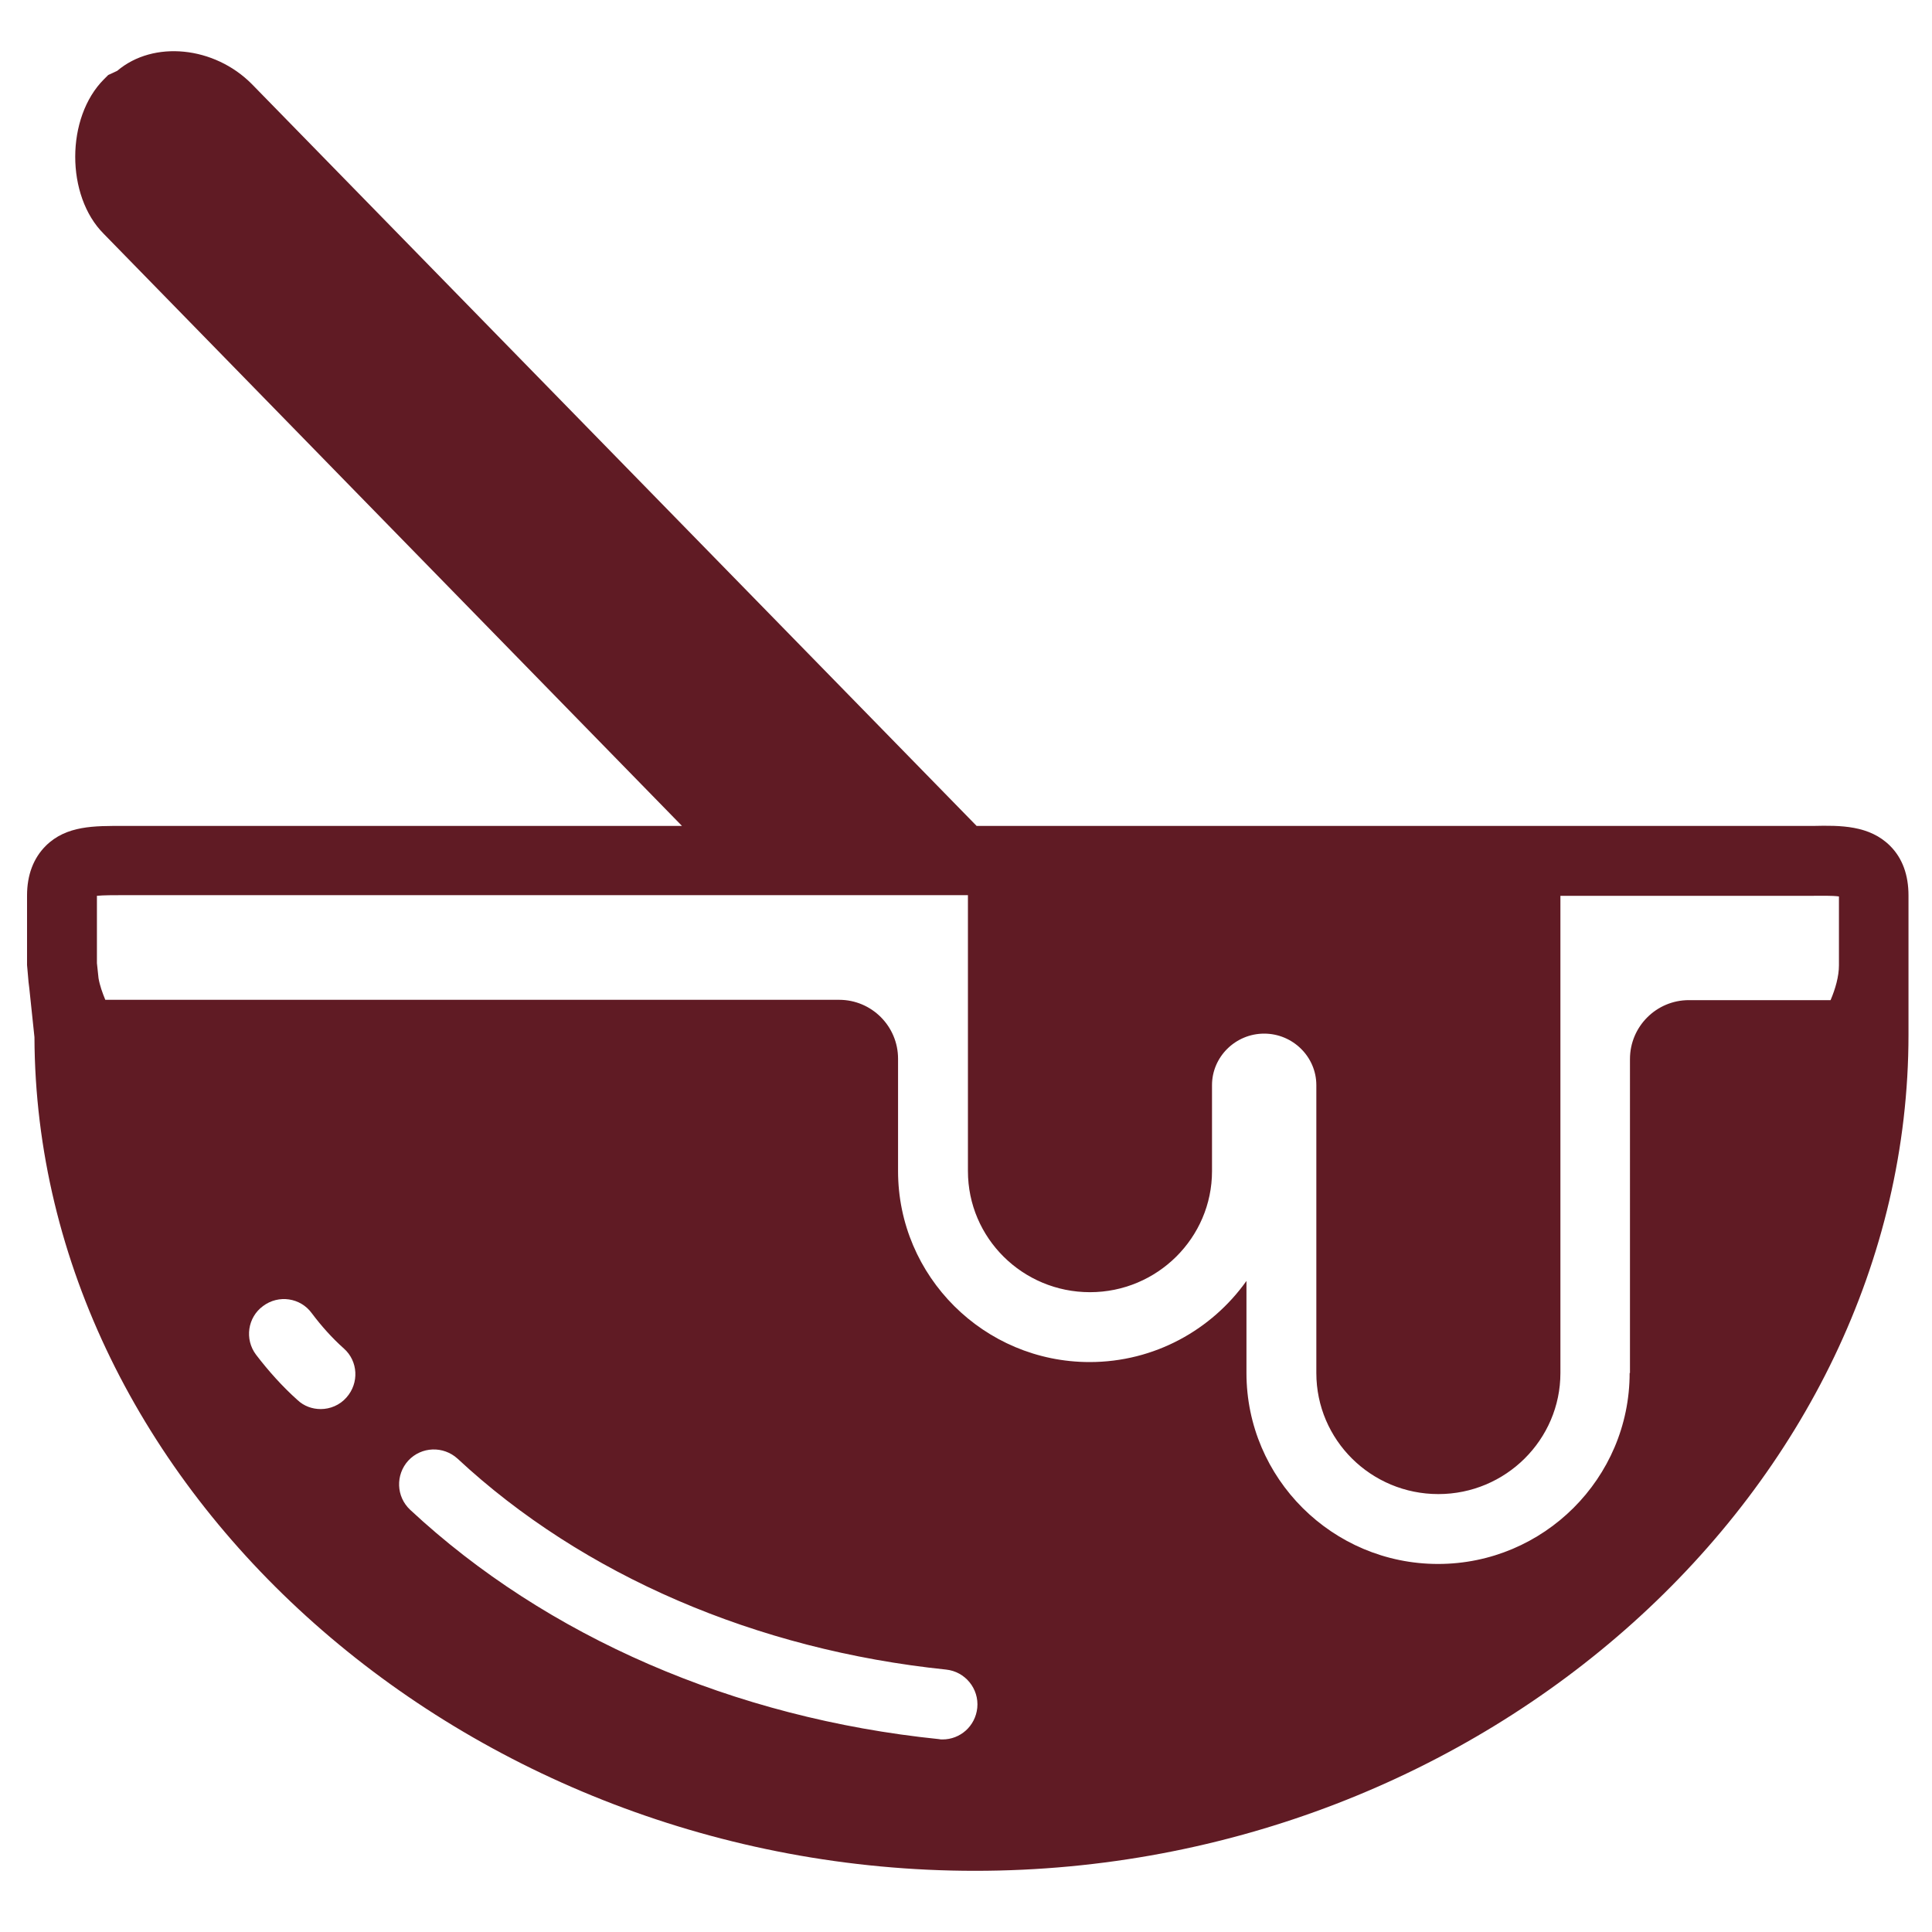
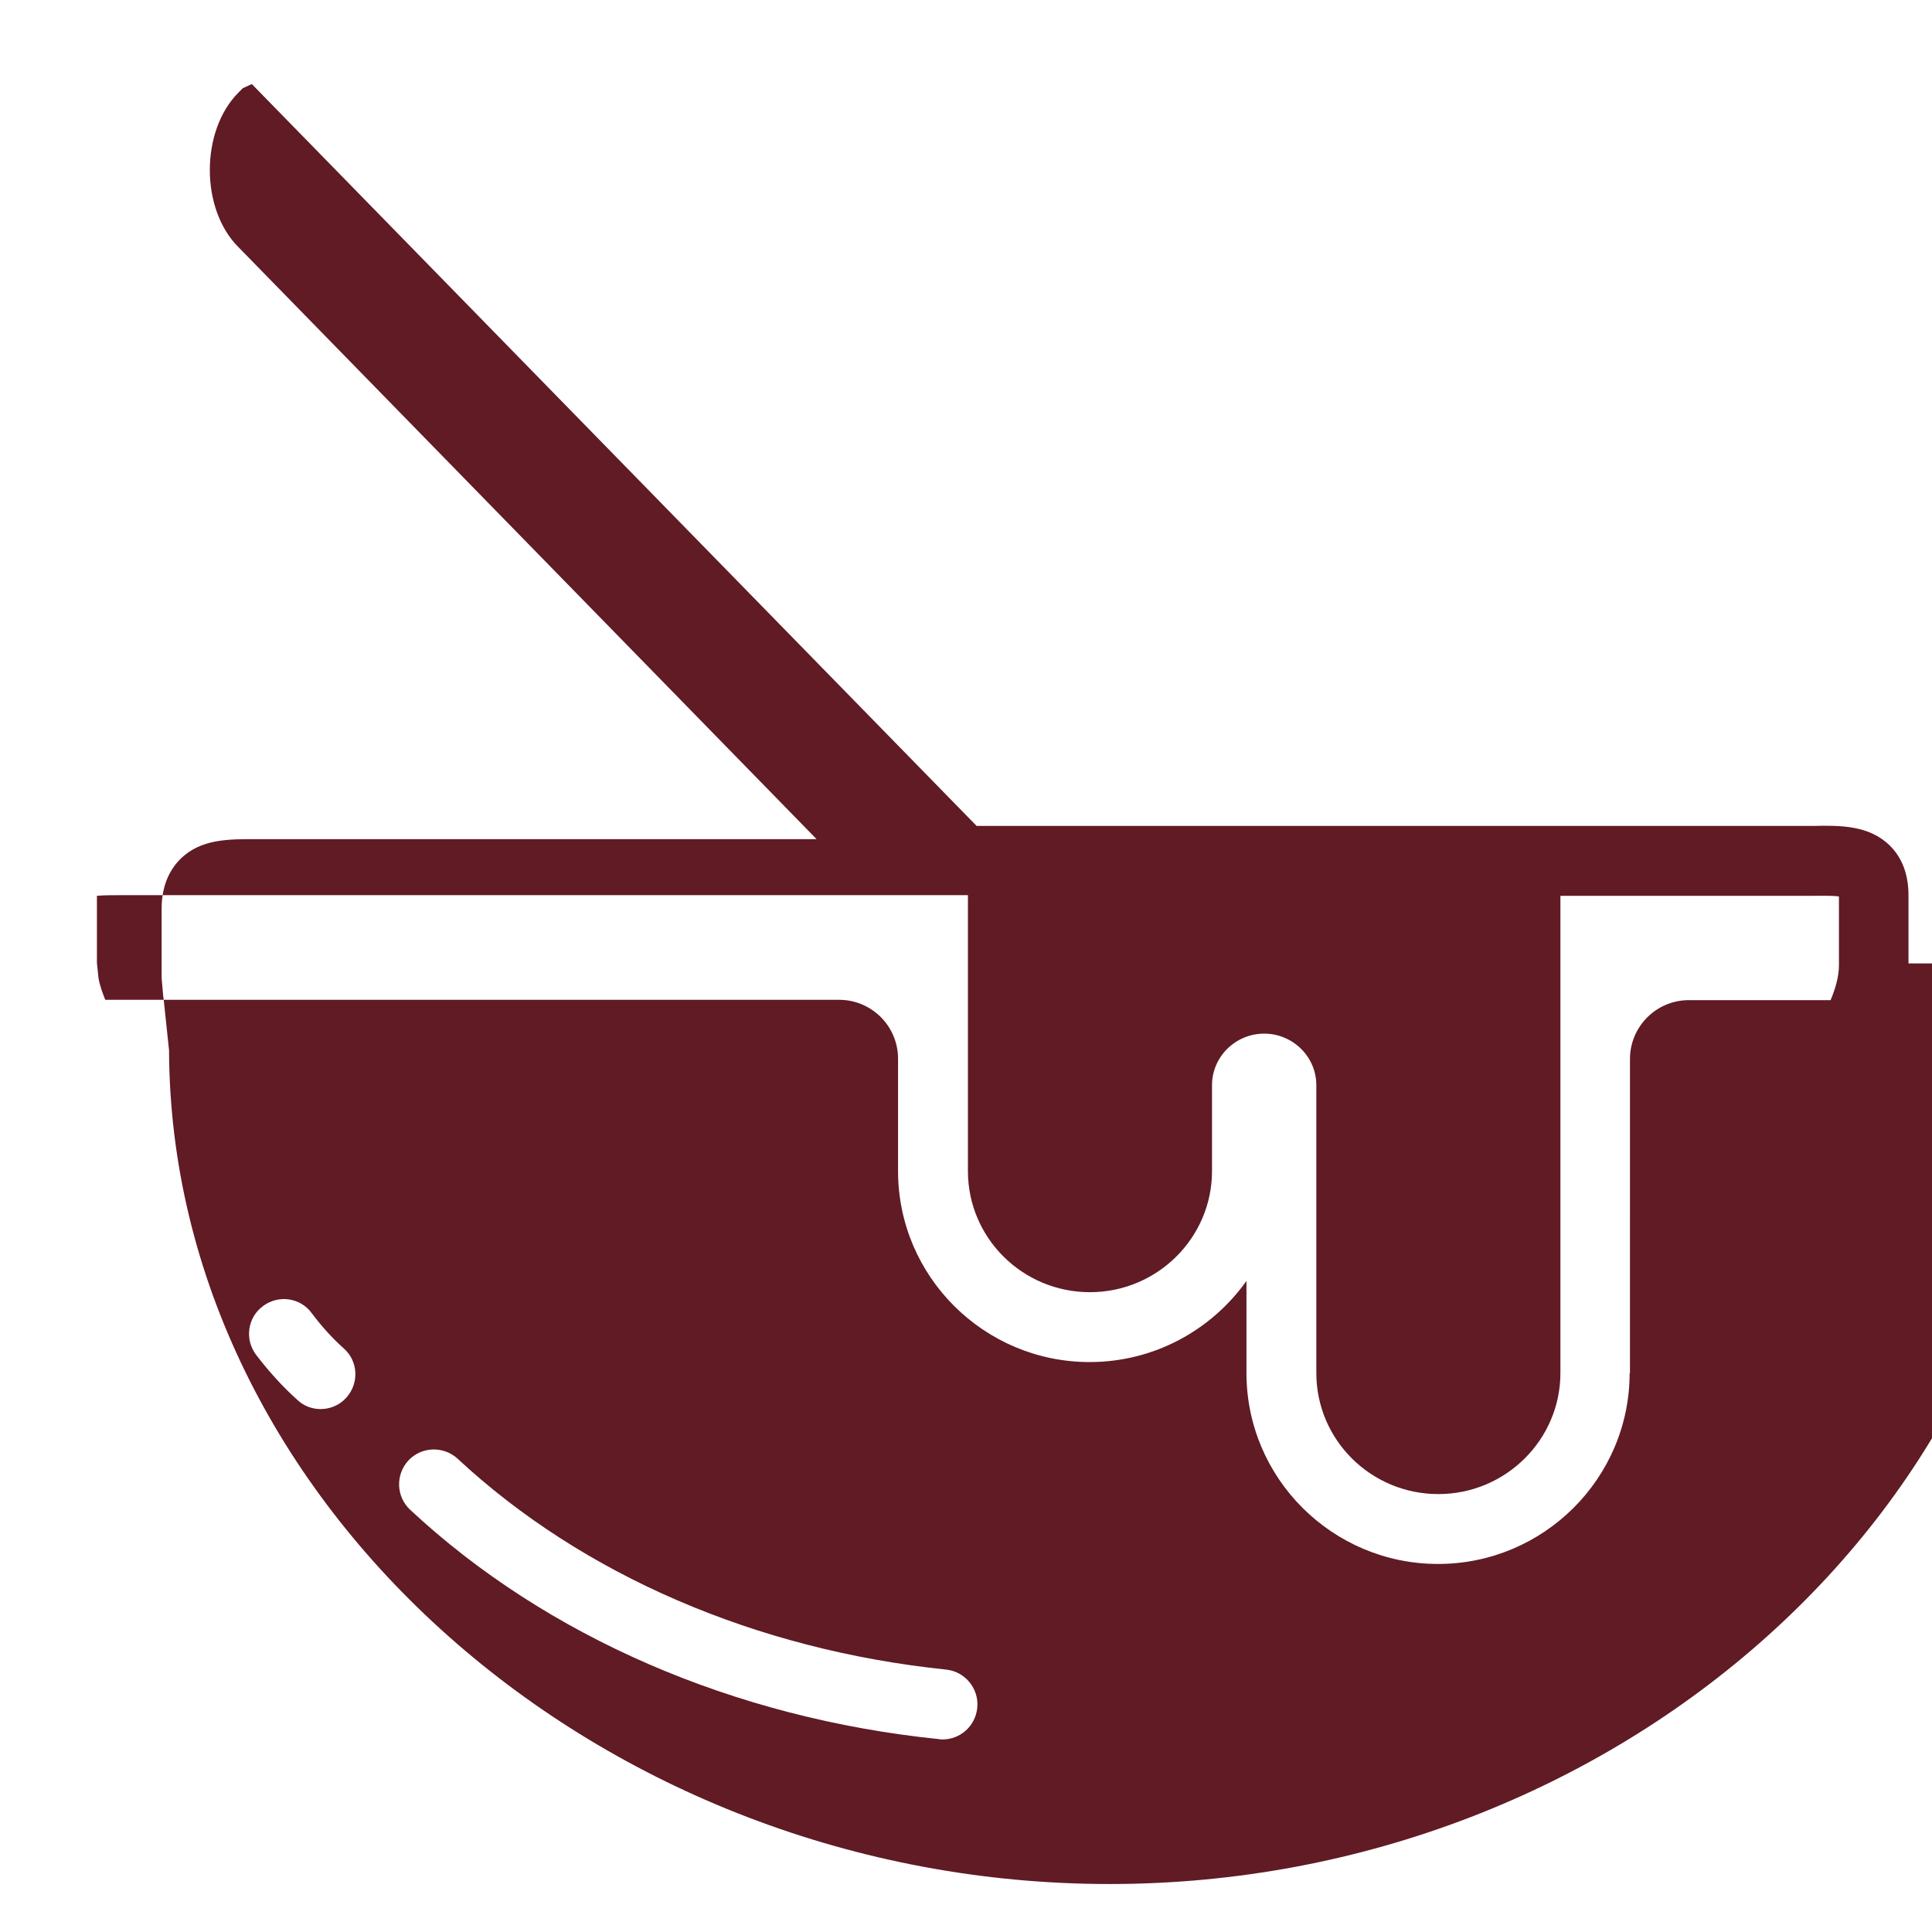
<svg xmlns="http://www.w3.org/2000/svg" version="1.1" id="Capa_1" x="0px" y="0px" viewBox="0 0 600 600" style="enable-background:new 0 0 600 600;" xml:space="preserve">
  <style type="text/css">
	.st0{fill:#601B24;}
</style>
-   <path class="st0" d="M592.7,299.2v-21.1c0-6.4-1.9-11.6-5.7-15.4c-6.4-6.4-15.4-6.4-23.9-6.2H303.3L78.2,26.1  C66.6,14.4,47.7,12.4,36.4,22l-2.8,1.3l-1.3,1.3c-11.9,11.9-11.9,36.2-0.1,48l179.6,183.9l-170.9,0h-2.8c-8.6,0-17.5-0.2-23.9,6.2  c-3.8,3.8-5.8,9-5.8,15.4v21.6c0,0.4,0.1,0.8,0.1,1.1h0l0.2,2.3c0.1,1.2,0.2,2.5,0.4,3.8l1.6,15.2c0.5,140.4,134,258.9,292.1,258.9  c158.4,0,289.9-118.9,289.9-259.7V299.2z M107.6,434c-2.1,2.4-5.1,3.6-8,3.6c-2.6,0-5.2-0.9-7.2-2.8c-4.7-4.2-9-9-12.9-14.1  c-3.6-4.8-2.6-11.6,2.2-15.1c4.8-3.6,11.6-2.6,15.1,2.2c3,4,6.3,7.7,10,11C111.2,422.7,111.6,429.5,107.6,434z M292.7,540.2  c-0.4,0-0.7,0-1.1-0.1c-63.6-6.5-121.9-31.8-164.2-71.2c-4.4-4.1-4.6-10.9-0.6-15.3c4.1-4.4,10.9-4.6,15.3-0.6  c38.9,36.2,92.8,59.4,151.7,65.5c5.9,0.6,10.3,5.9,9.7,11.9C302.9,536.1,298.2,540.2,292.7,540.2z M506.1,426.4  c0,32.7-26.7,59.3-59.5,59.3s-59.5-26.6-59.5-59.3v-28.6c-10.8,15.2-28.6,25.2-48.7,25.2c-32.8,0-59.5-26.6-59.5-59.3v-34.9  c0-10.1-8.2-18.3-18.3-18.3H32.7c-0.9-2.2-1.7-4.4-2.1-6.7l-0.5-4.7v-20.9c2-0.2,5.4-0.2,7.9-0.2h195h0h67.6v85.7  c0,20.8,17,37.6,37.9,37.6s37.9-16.9,37.9-37.6V337c0-8.8,7.3-16,16.2-16s16.2,7.2,16.2,16v89.4c0,20.8,17,37.6,37.9,37.6  c20.9,0,37.9-16.9,37.9-37.6V278.2h75.7h2.9c2.4,0,5.8-0.1,7.9,0.2v21.4c0,3.4-1.1,7.3-2.6,10.8h-44c-10.1,0-18.3,8.2-18.3,18.3  V426.4z" />
+   <path class="st0" d="M592.7,299.2v-21.1c0-6.4-1.9-11.6-5.7-15.4c-6.4-6.4-15.4-6.4-23.9-6.2H303.3L78.2,26.1  l-2.8,1.3l-1.3,1.3c-11.9,11.9-11.9,36.2-0.1,48l179.6,183.9l-170.9,0h-2.8c-8.6,0-17.5-0.2-23.9,6.2  c-3.8,3.8-5.8,9-5.8,15.4v21.6c0,0.4,0.1,0.8,0.1,1.1h0l0.2,2.3c0.1,1.2,0.2,2.5,0.4,3.8l1.6,15.2c0.5,140.4,134,258.9,292.1,258.9  c158.4,0,289.9-118.9,289.9-259.7V299.2z M107.6,434c-2.1,2.4-5.1,3.6-8,3.6c-2.6,0-5.2-0.9-7.2-2.8c-4.7-4.2-9-9-12.9-14.1  c-3.6-4.8-2.6-11.6,2.2-15.1c4.8-3.6,11.6-2.6,15.1,2.2c3,4,6.3,7.7,10,11C111.2,422.7,111.6,429.5,107.6,434z M292.7,540.2  c-0.4,0-0.7,0-1.1-0.1c-63.6-6.5-121.9-31.8-164.2-71.2c-4.4-4.1-4.6-10.9-0.6-15.3c4.1-4.4,10.9-4.6,15.3-0.6  c38.9,36.2,92.8,59.4,151.7,65.5c5.9,0.6,10.3,5.9,9.7,11.9C302.9,536.1,298.2,540.2,292.7,540.2z M506.1,426.4  c0,32.7-26.7,59.3-59.5,59.3s-59.5-26.6-59.5-59.3v-28.6c-10.8,15.2-28.6,25.2-48.7,25.2c-32.8,0-59.5-26.6-59.5-59.3v-34.9  c0-10.1-8.2-18.3-18.3-18.3H32.7c-0.9-2.2-1.7-4.4-2.1-6.7l-0.5-4.7v-20.9c2-0.2,5.4-0.2,7.9-0.2h195h0h67.6v85.7  c0,20.8,17,37.6,37.9,37.6s37.9-16.9,37.9-37.6V337c0-8.8,7.3-16,16.2-16s16.2,7.2,16.2,16v89.4c0,20.8,17,37.6,37.9,37.6  c20.9,0,37.9-16.9,37.9-37.6V278.2h75.7h2.9c2.4,0,5.8-0.1,7.9,0.2v21.4c0,3.4-1.1,7.3-2.6,10.8h-44c-10.1,0-18.3,8.2-18.3,18.3  V426.4z" />
</svg>